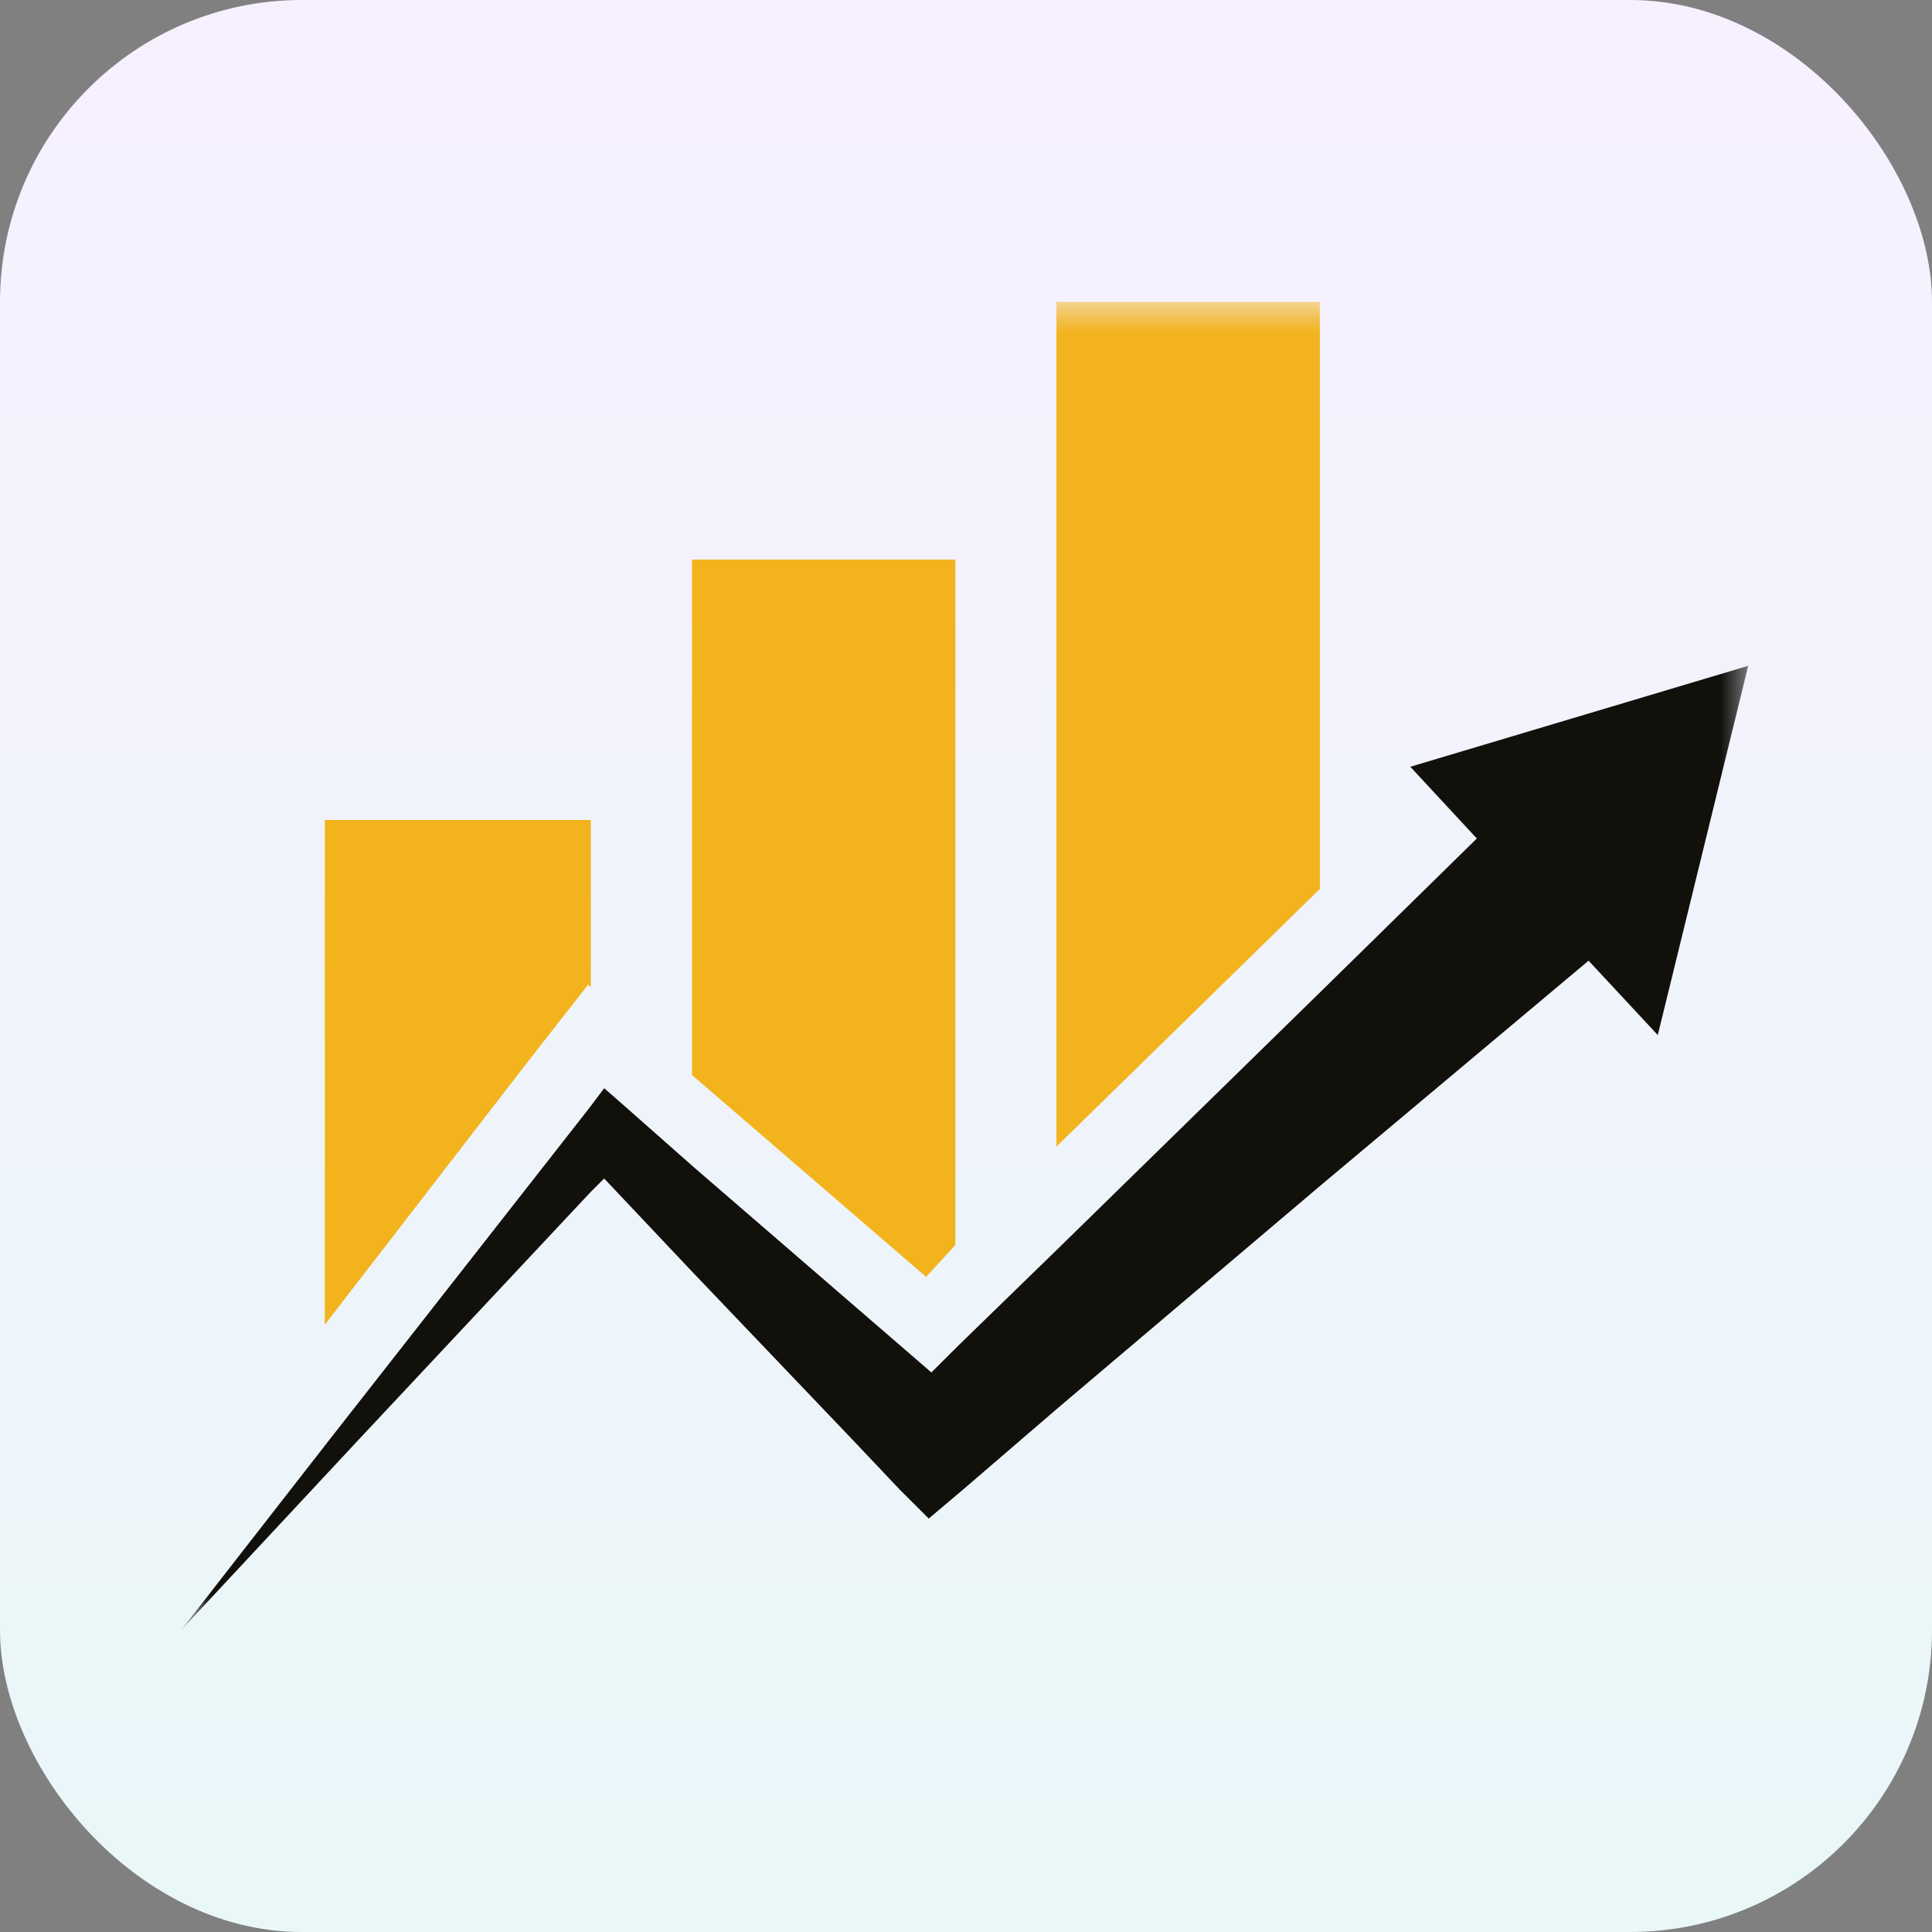
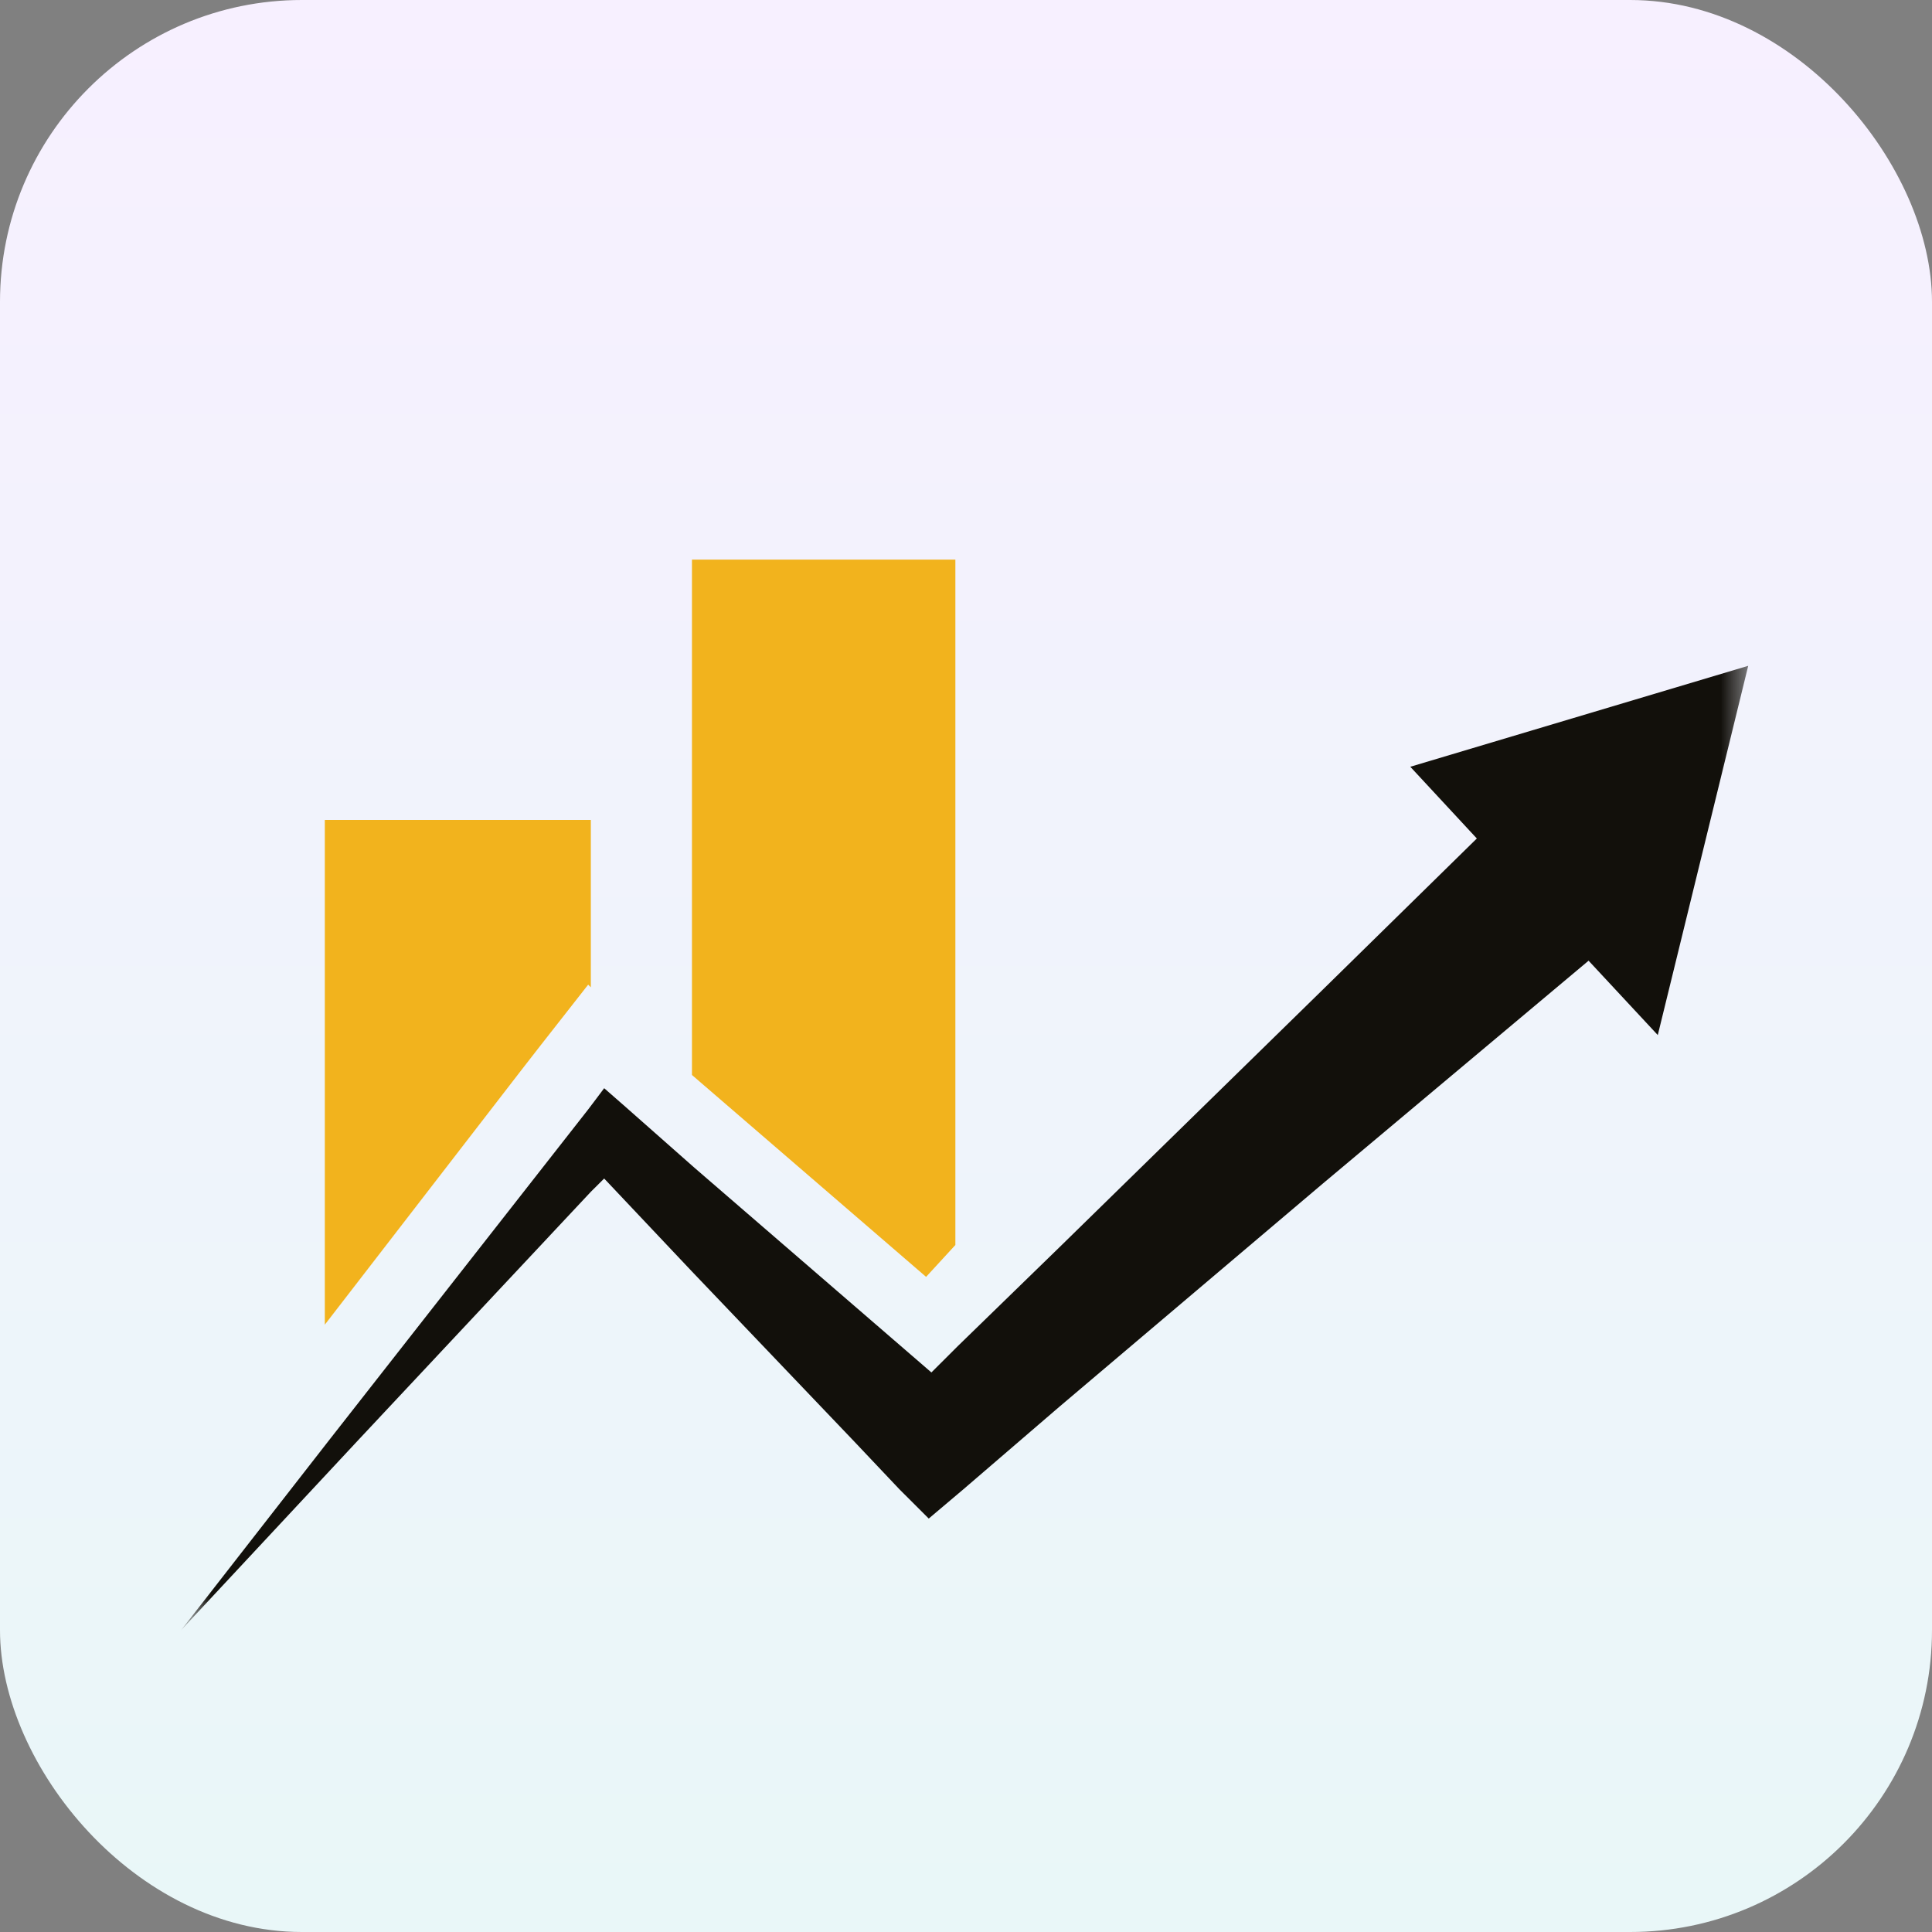
<svg xmlns="http://www.w3.org/2000/svg" width="32" height="32" viewBox="0 0 32 32" fill="none">
  <rect x="0" y="0" width="32" height="32" fill="#808080" stroke="none" />
  <rect width="32" height="32" rx="5" fill="url(#paint0_linear_34_3948)" />
  <mask id="mask0_34_3948" style="mask-type:luminance" maskUnits="userSpaceOnUse" x="3" y="5" width="26" height="22">
    <path d="M29 5H3V27H29V5Z" fill="white" />
  </mask>
  <g mask="url(#mask0_34_3948)">
    <path d="M8.949 17.321L9.742 16.309L9.786 16.353V13.581H5.38V21.941L8.641 17.717L8.949 17.321Z" fill="#F2B31D" />
    <path d="M15.824 20.621V9.269H11.461V17.805L15.339 21.149L15.824 20.621Z" fill="#F2B31D" />
-     <path d="M21.861 5H17.498V18.992L21.861 14.724V5Z" fill="#F2B31D" />
    <path d="M23.359 12.7L24.461 13.888L21.905 16.396L17.542 20.664L15.868 22.292L15.427 22.732L11.505 19.344L10.359 18.332L10.007 18.024L9.875 18.2L9.742 18.376L5.468 23.832L3 27L5.953 23.832L9.786 19.74L10.007 19.52L11.461 21.06L14.149 23.876L14.898 24.668L15.383 25.152L15.956 24.668L17.542 23.304L21.905 19.608L26.312 15.912L27.458 17.144L28.956 11.028L23.359 12.7Z" fill="#12100B" />
  </g>
  <defs>
    <linearGradient id="paint0_linear_34_3948" x1="16" y1="0" x2="16" y2="32" gradientUnits="userSpaceOnUse">
      <stop stop-color="#F7F0FF" />
      <stop offset="1" stop-color="#E9F7F8" />
    </linearGradient>
  </defs>
</svg>